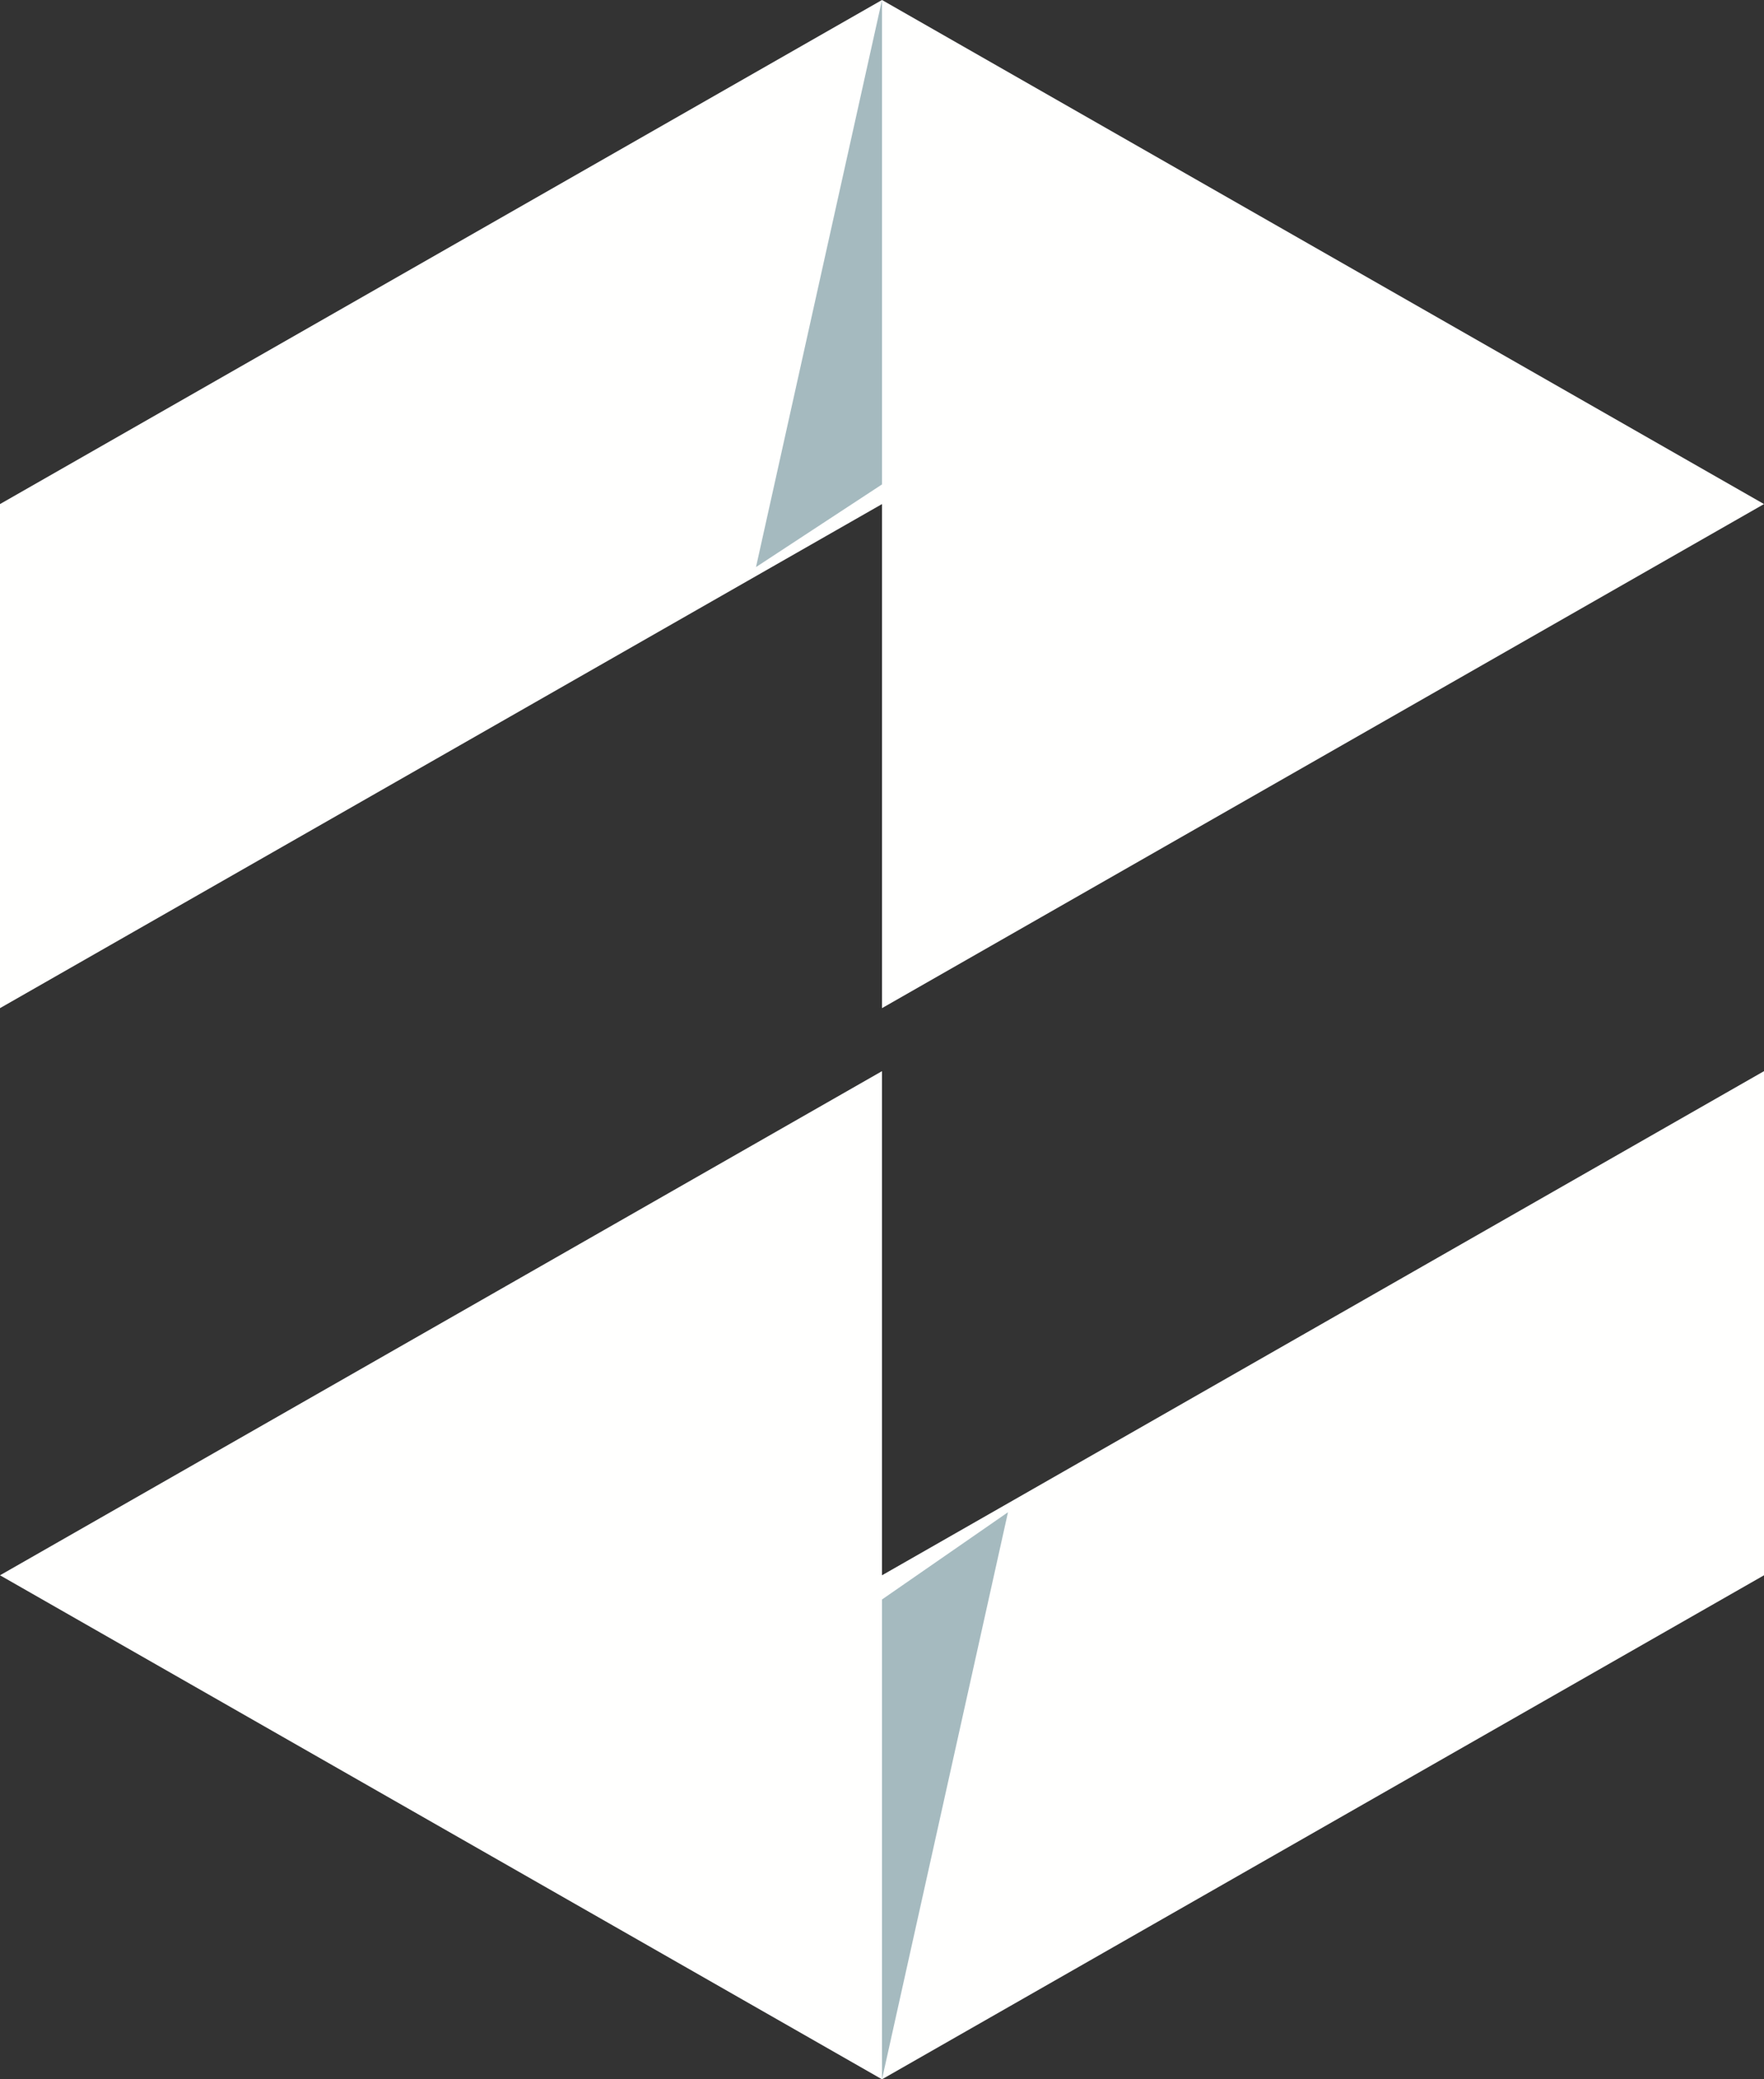
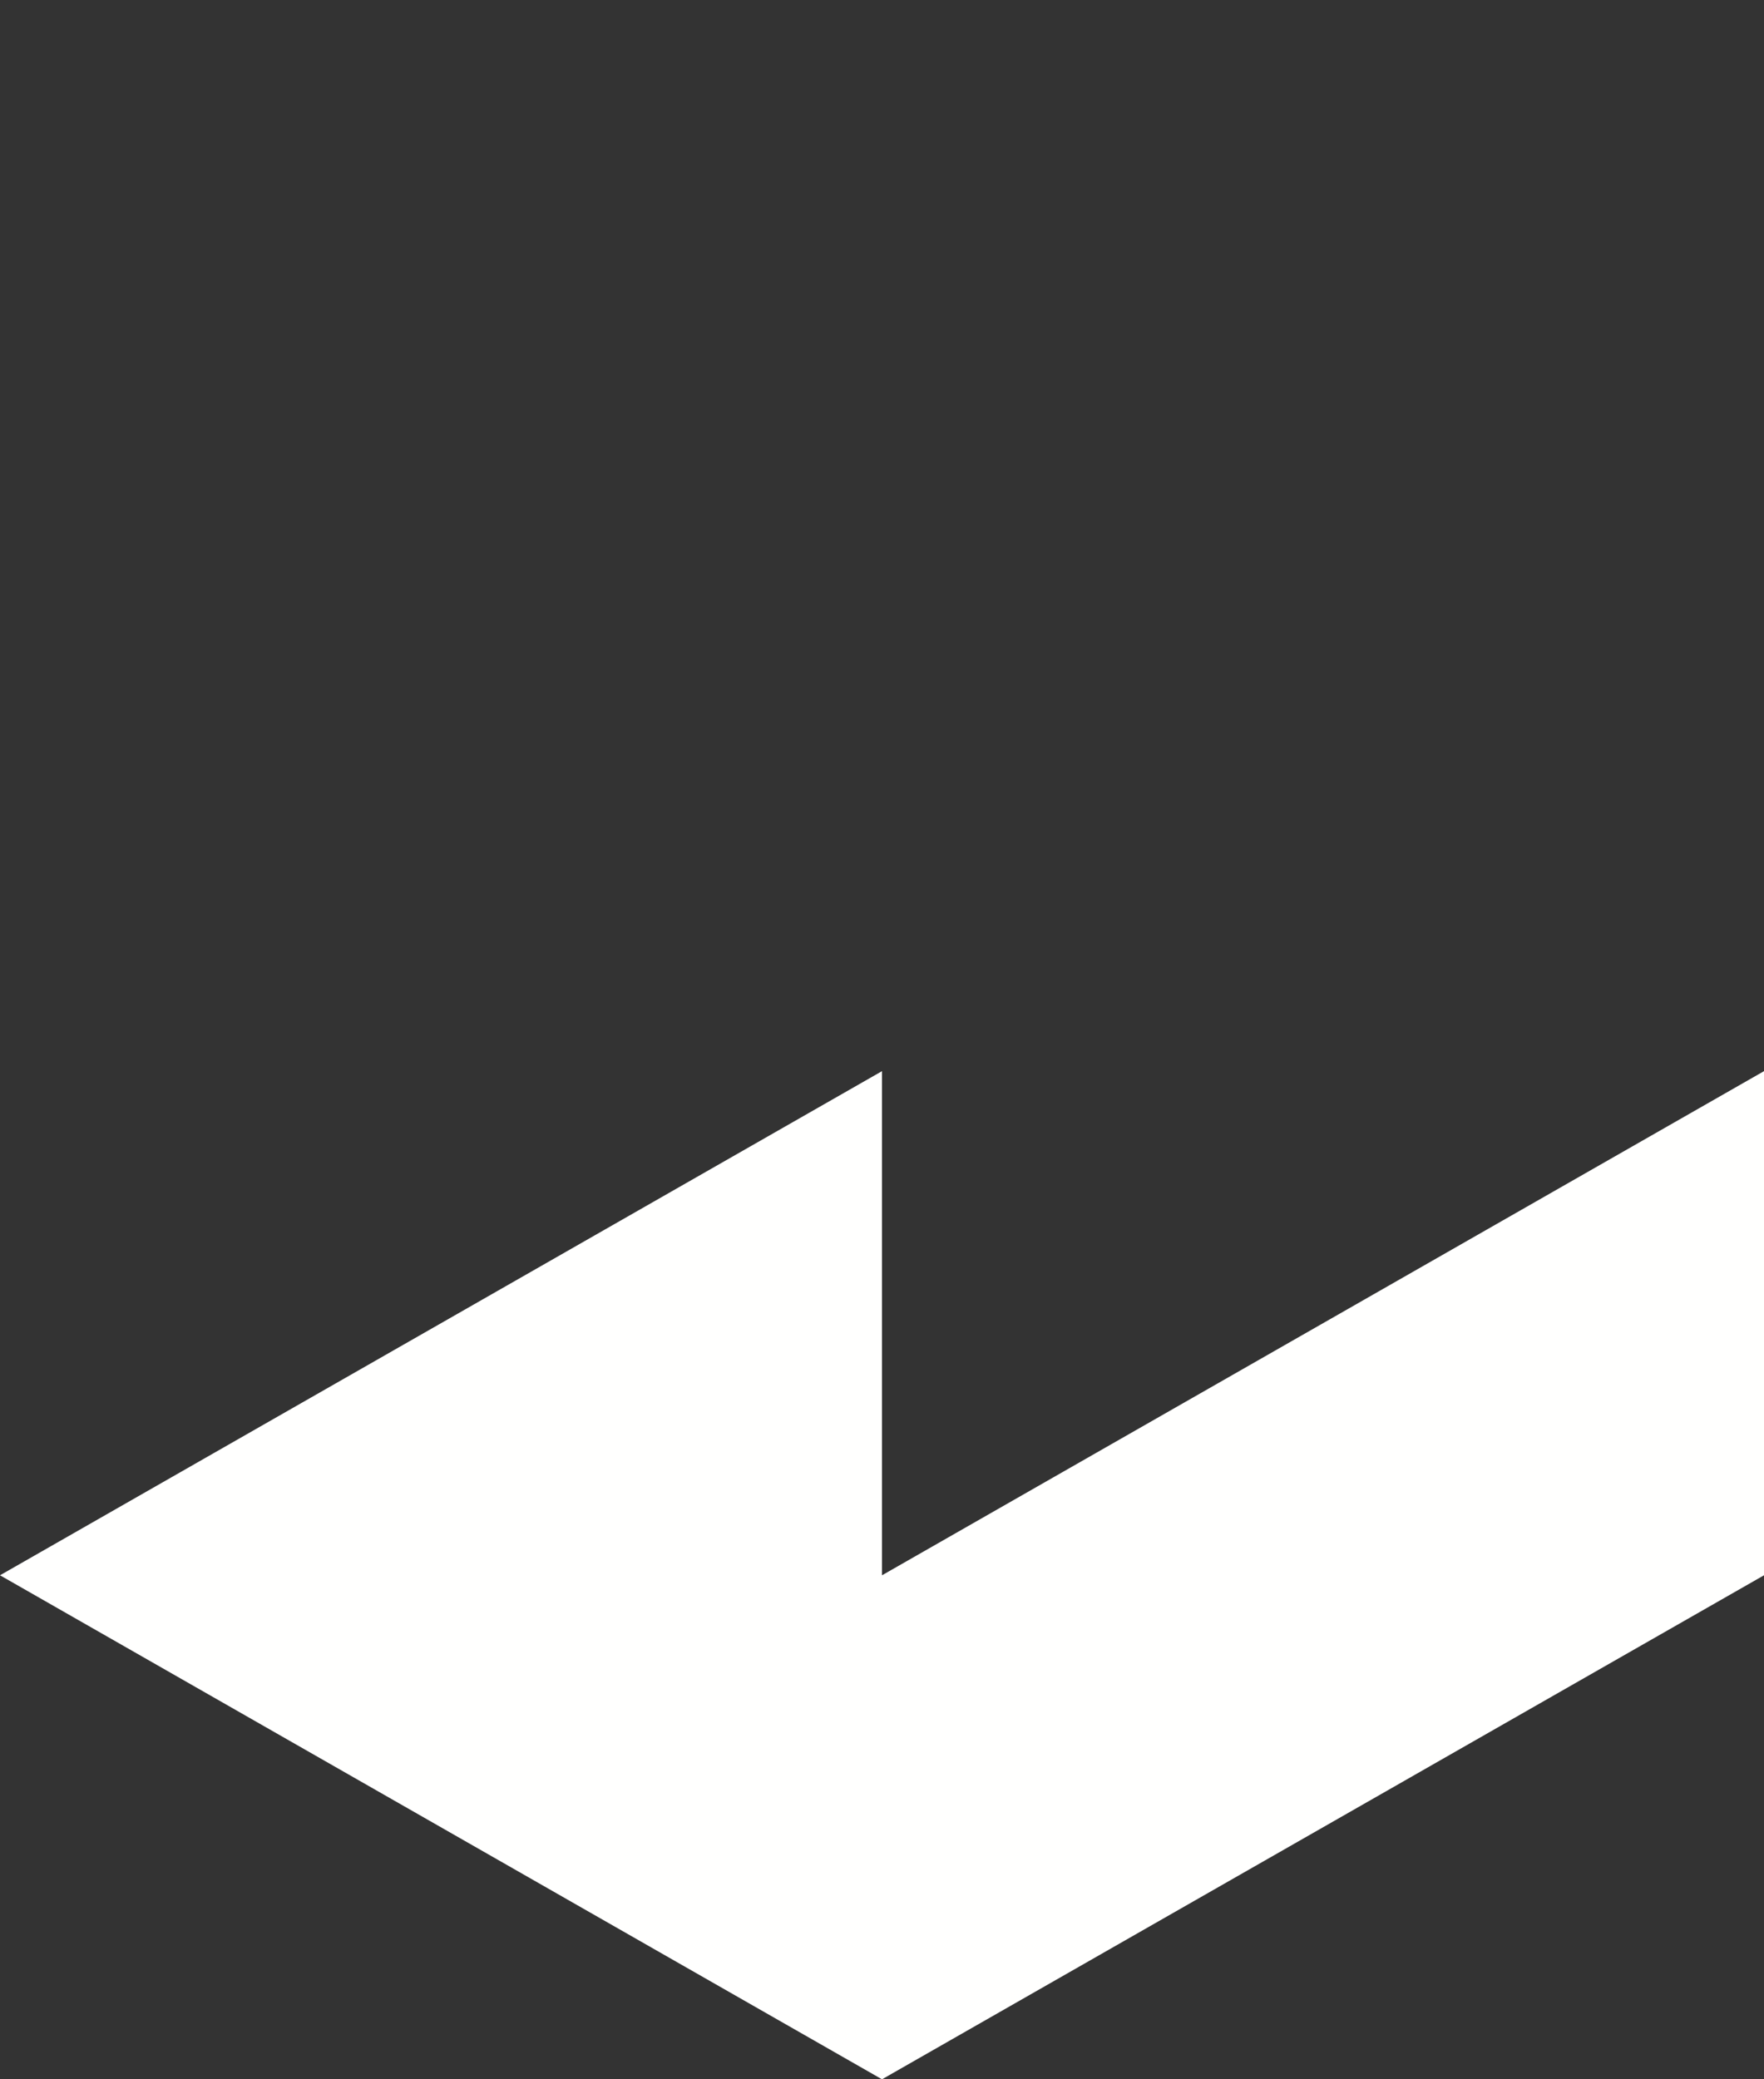
<svg xmlns="http://www.w3.org/2000/svg" width="28px" height="33px" viewBox="0 0 28 33" version="1.1">
  <rect x="0" y="0" width="28" height="33" fill="#333333" stroke="none" />
  <title>Z white</title>
  <desc>Created with Sketch.</desc>
  <defs />
  <g id="Page-1" stroke="none" stroke-width="1" fill="none" fill-rule="evenodd">
    <g id="Z-white" transform="translate(-16, -13)">
-       <polyline id="Fill-4" fill="#FFFFFE" points="44 21 30 13 16 21 16 29 30 21 30 29 44 21" />
      <polyline id="Fill-5" fill="#FFFFFE" points="30 38.001 30 30 16 38.001 30 46 44 38.001 44 30 30 38.001" />
-       <polyline id="Fill-6" fill="#A5BABF" points="30 13 30 20.688 28 22 30 13" />
-       <polyline id="Fill-7" fill="#A5BABF" points="30 46 32 37 30 38.385 30 46" />
    </g>
  </g>
</svg>